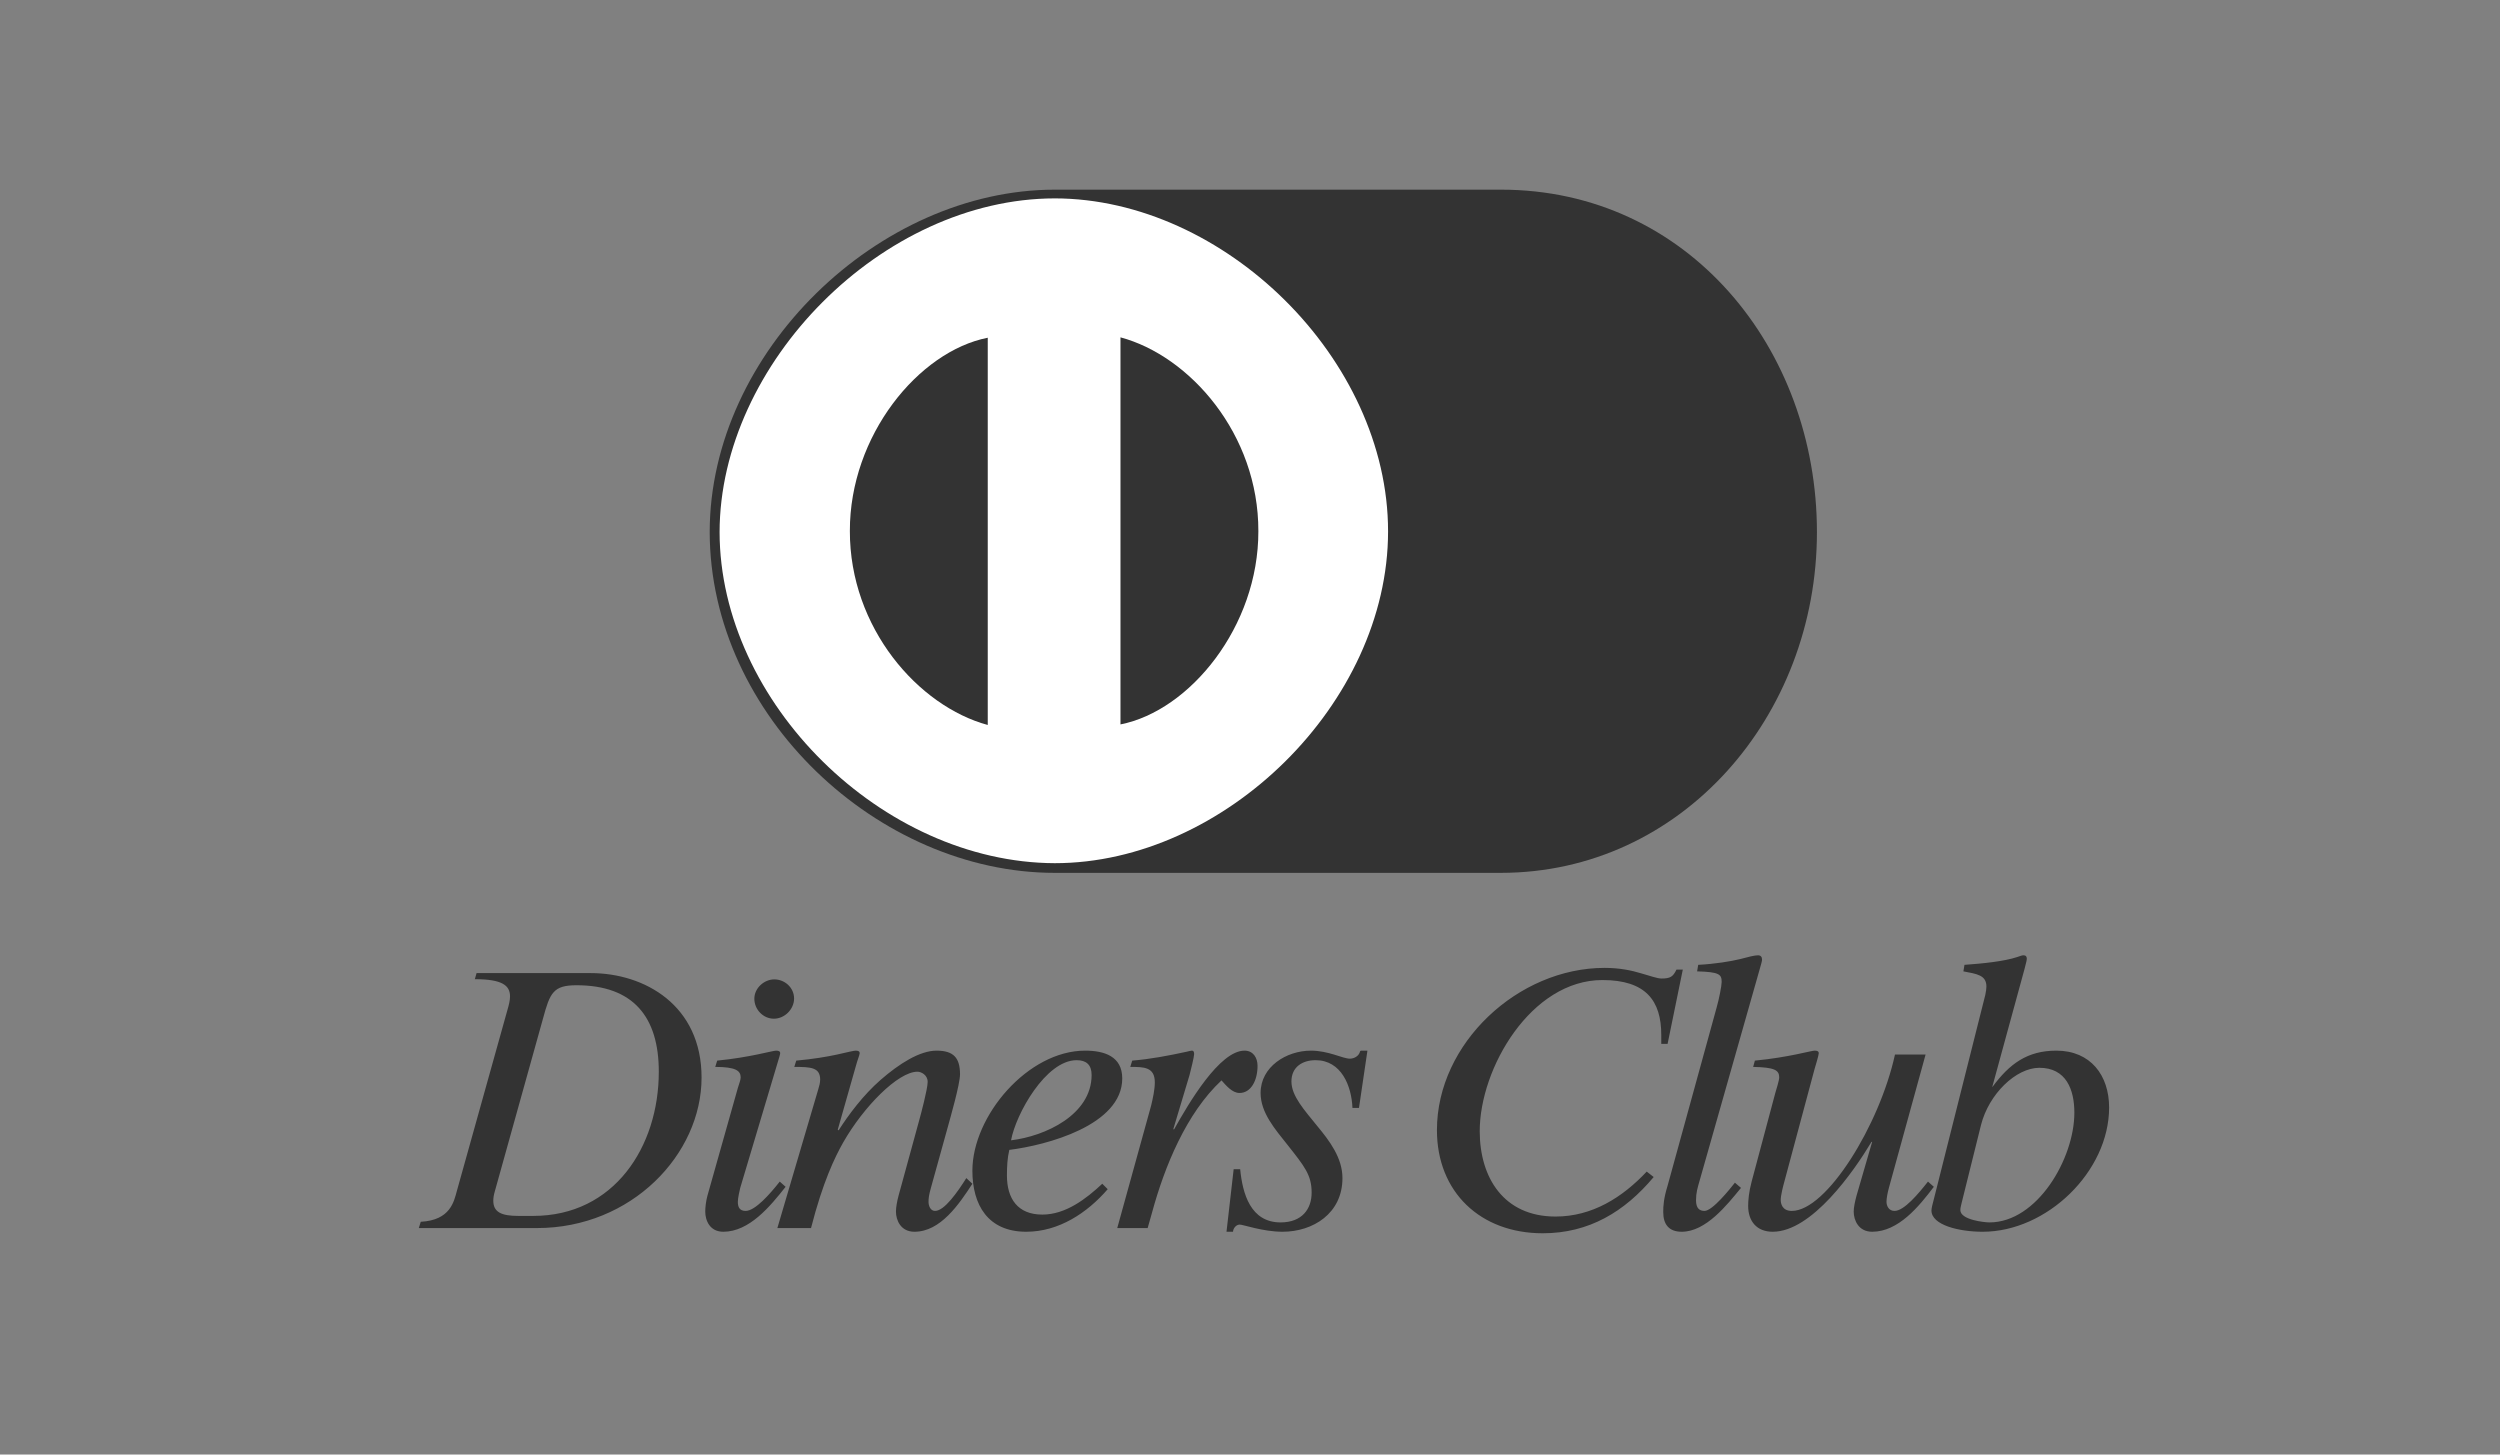
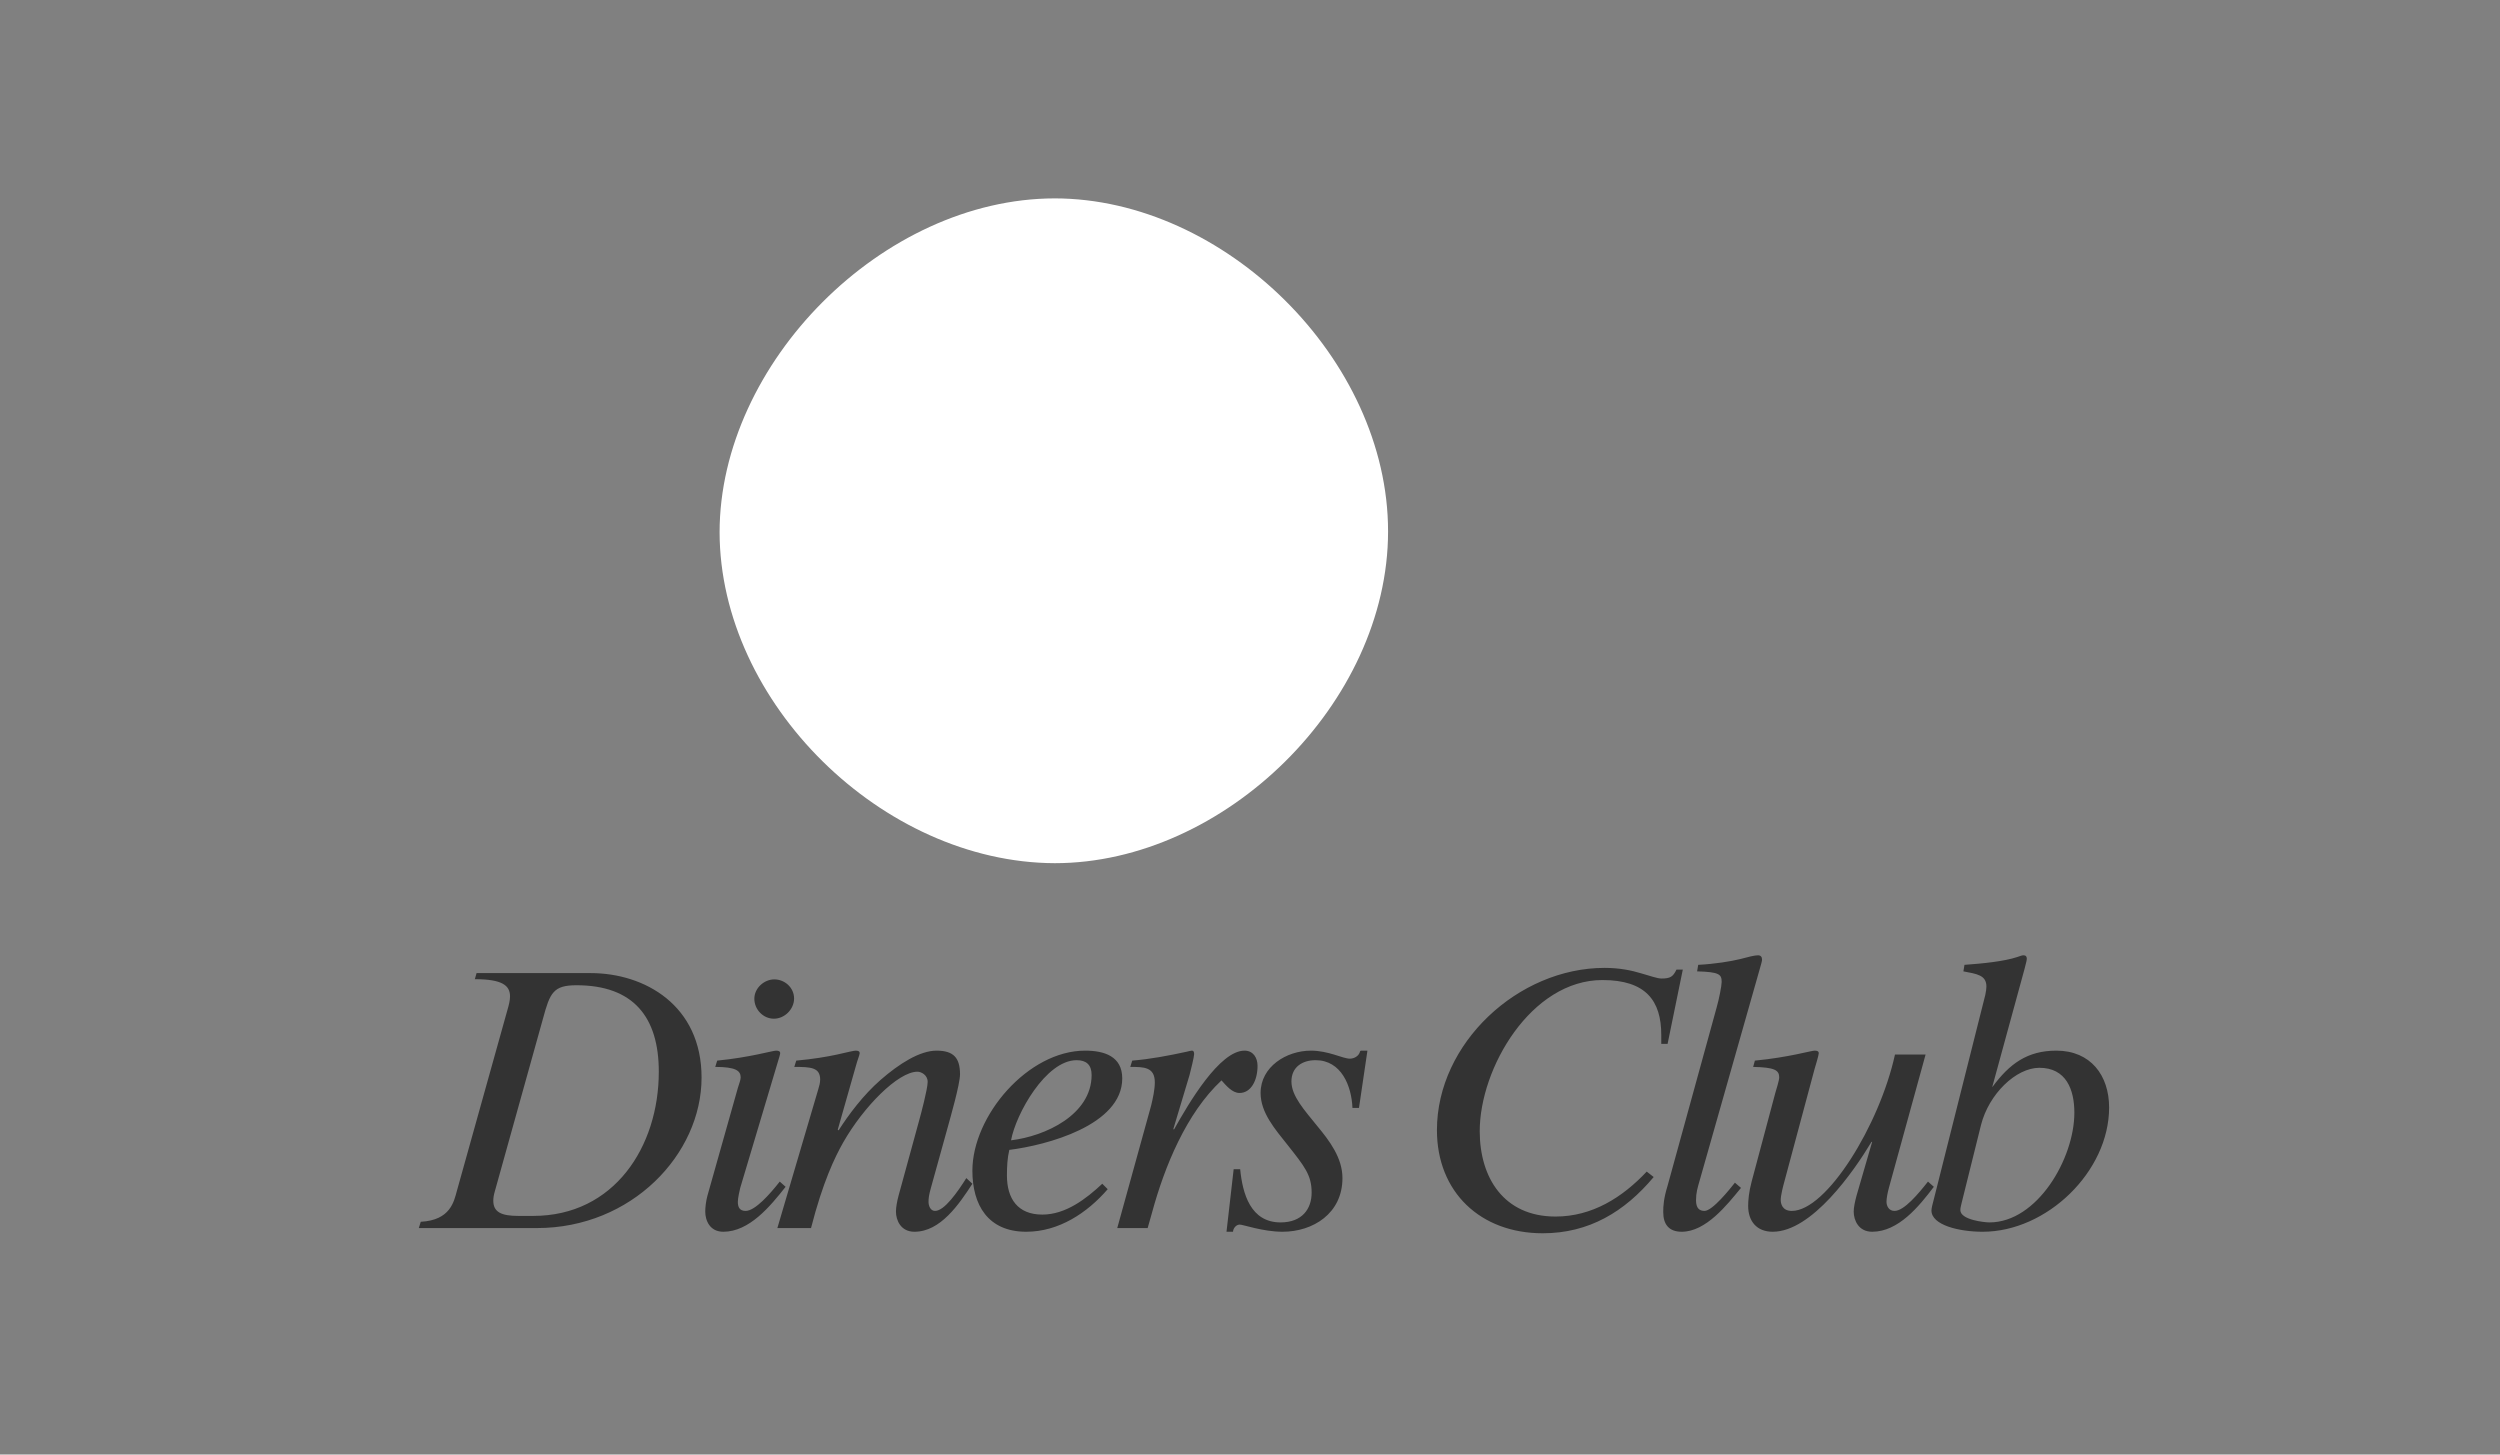
<svg xmlns="http://www.w3.org/2000/svg" width="110px" height="64px" viewBox="0 0 110 64" version="1.1">
  <rect x="0" y="0" width="110" height="64" fill="#808080" stroke="none" />
  <title>diners-dark</title>
  <desc>Created with Sketch.</desc>
  <defs />
  <g id="Creditcards" stroke="none" stroke-width="1" fill="none" fill-rule="evenodd">
    <g id="diners-dark">
      <g id="diners" transform="translate(18.114, 8.3)">
        <g id="Shape" transform="translate(12.6, 0)">
-           <path d="M35.33,0.045 C43.558,0.045 49.231,7.036 49.231,15.113 C49.231,23.215 43.282,30.098 35.33,30.106 L15.696,30.106 C7.954,30.106 0.521,23.215 0.513,15.105 C0.521,7.178 7.954,0.045 15.696,0.045 L35.33,0.045" fill="#333333" />
          <path d="M35.33,0.045 C43.558,0.045 49.231,7.036 49.231,15.113 C49.231,23.215 43.282,30.098 35.33,30.106 L15.696,30.106 C7.954,30.106 0.521,23.215 0.513,15.105 C0.521,7.178 7.954,0.045 15.696,0.045 L35.33,0.045 L35.33,0.045 Z" />
          <path d="M30.361,15.08 C30.361,22.639 23.154,29.68 15.696,29.68 C8.105,29.655 0.957,22.605 0.948,15.113 C0.957,7.696 8.105,0.438 15.696,0.429 C23.154,0.438 30.361,7.496 30.361,15.08" fill="#FFFFFF" />
-           <path d="M15.696,29.68 C8.105,29.655 0.957,22.605 0.948,15.113 C0.957,7.696 8.105,0.438 15.696,0.429 C23.154,0.438 30.361,7.496 30.361,15.08 C30.361,22.639 23.154,29.68 15.696,29.68 Z" />
-           <path d="M24.654,15.071 C24.663,19.264 21.638,22.973 18.587,23.574 L18.587,6.543 C21.638,7.362 24.663,10.803 24.654,15.071" fill="#333333" />
          <path d="M24.654,15.071 C24.663,19.264 21.638,22.973 18.587,23.574 L18.587,6.543 C21.638,7.362 24.663,10.803 24.654,15.071 L24.654,15.071 Z" />
-           <path d="M6.68,15.063 C6.672,10.87 9.697,7.162 12.747,6.56 L12.747,23.599 C9.697,22.773 6.672,19.331 6.68,15.063" fill="#333333" />
-           <path d="M6.68,15.063 C6.672,10.87 9.697,7.162 12.747,6.56 L12.747,23.599 C9.697,22.773 6.672,19.331 6.68,15.063 L6.68,15.063 Z" />
        </g>
        <path d="M0.399,45.458 C1.708,45.391 1.861,44.559 1.986,44.11 L4.212,36.141 C4.279,35.911 4.327,35.72 4.327,35.539 C4.327,35.061 3.983,34.784 2.779,34.784 L2.855,34.516 L7.872,34.516 C10.261,34.516 12.755,35.94 12.755,39.113 C12.755,42.486 9.678,45.735 5.512,45.735 L0.313,45.735 L0.399,45.458 L0.399,45.458 Z M3.658,44.12 C3.61,44.282 3.591,44.416 3.591,44.531 C3.591,45.037 3.954,45.2 4.69,45.2 L5.349,45.2 C8.904,45.2 10.873,42.161 10.873,38.855 C10.873,36.446 9.754,35.051 7.251,35.051 C6.238,35.051 6.085,35.376 5.779,36.513 L3.658,44.12 L3.658,44.12 Z M16.453,43.919 C15.775,44.779 14.857,45.897 13.711,45.897 C13.118,45.897 12.917,45.4 12.917,45.009 C12.917,44.827 12.946,44.559 13.013,44.311 L14.351,39.571 C14.418,39.351 14.475,39.218 14.475,39.103 C14.475,38.816 14.265,38.644 13.357,38.644 L13.443,38.367 C14.896,38.224 15.88,37.928 16.033,37.928 C16.147,37.928 16.214,37.956 16.214,38.042 C16.214,38.1 16.147,38.3 16.128,38.367 L14.456,43.967 C14.437,44.053 14.351,44.406 14.351,44.579 C14.351,44.827 14.437,44.98 14.695,44.98 C15.115,44.98 15.775,44.225 16.195,43.69 L16.453,43.919 L16.453,43.919 Z M16.826,35.634 C16.826,36.102 16.415,36.523 15.937,36.523 C15.469,36.523 15.077,36.122 15.077,35.644 C15.077,35.176 15.507,34.793 15.956,34.793 C16.415,34.793 16.826,35.156 16.826,35.634 L16.826,35.634 Z M17.887,39.638 C17.934,39.485 17.973,39.342 17.973,39.199 C17.973,38.663 17.552,38.644 16.835,38.644 L16.921,38.367 C17.667,38.3 18.278,38.195 18.718,38.1 C19.177,37.994 19.463,37.928 19.53,37.928 C19.645,37.928 19.712,37.956 19.712,38.042 C19.712,38.109 19.597,38.396 19.549,38.587 L18.747,41.406 L18.785,41.435 C19.224,40.747 19.865,39.887 20.629,39.218 C21.441,38.511 22.349,37.928 23.095,37.928 C23.84,37.928 24.127,38.243 24.127,38.969 C24.127,39.399 23.706,40.861 23.591,41.282 L22.846,43.967 C22.76,44.273 22.741,44.426 22.741,44.579 C22.741,44.76 22.827,44.98 23.028,44.98 C23.439,44.98 24.012,44.158 24.404,43.537 L24.671,43.785 C24.079,44.693 23.267,45.897 22.12,45.897 C21.527,45.897 21.308,45.4 21.308,45.009 C21.308,44.827 21.355,44.559 21.422,44.311 L22.32,41.033 C22.406,40.727 22.703,39.609 22.703,39.304 C22.703,38.988 22.406,38.855 22.254,38.855 C21.403,38.855 19.884,40.393 18.985,41.97 C18.613,42.629 18.087,43.718 17.571,45.735 L16.09,45.735 L17.887,39.638 L17.887,39.638 Z M30.625,44.024 C29.726,45.066 28.474,45.897 27.041,45.897 C25.359,45.897 24.671,44.722 24.671,43.212 C24.671,40.794 27.118,37.928 29.631,37.928 C30.472,37.928 31.265,38.176 31.265,39.151 C31.265,41.215 27.92,42.094 26.296,42.295 C26.21,42.648 26.191,43.03 26.191,43.422 C26.191,44.445 26.668,45.142 27.748,45.142 C28.78,45.142 29.679,44.445 30.386,43.785 L30.625,44.024 L30.625,44.024 Z M26.372,41.874 C27.882,41.693 29.917,40.747 29.917,38.998 C29.917,38.549 29.679,38.348 29.258,38.348 C27.901,38.348 26.582,40.718 26.372,41.874 L26.372,41.874 Z M32.536,40.345 C32.612,40.03 32.698,39.638 32.698,39.323 C32.698,38.644 32.211,38.644 31.618,38.644 L31.704,38.367 C32.517,38.3 33.31,38.147 34.103,37.975 C34.189,37.956 34.275,37.928 34.323,37.928 C34.409,37.928 34.428,37.994 34.428,38.081 C34.428,38.195 34.275,38.816 34.227,38.998 L33.51,41.387 L33.549,41.387 C34.189,40.24 35.546,37.928 36.645,37.928 C37.027,37.928 37.218,38.243 37.218,38.597 C37.218,39.237 36.931,39.791 36.425,39.791 C36.1,39.791 35.832,39.457 35.632,39.237 C34.084,40.68 33.128,43.03 32.583,45.028 L32.383,45.735 L31.045,45.735 L32.536,40.345 L32.536,40.345 Z M41.681,40.45 L41.394,40.45 C41.356,39.485 40.907,38.348 39.77,38.348 C39.196,38.348 38.709,38.644 38.709,39.285 C38.709,39.925 39.282,40.546 39.836,41.234 C40.391,41.903 40.954,42.648 40.954,43.537 C40.954,45.095 39.655,45.897 38.317,45.897 C37.457,45.897 36.587,45.582 36.435,45.582 C36.282,45.582 36.148,45.735 36.138,45.897 L35.852,45.897 L36.167,43.145 L36.454,43.145 C36.559,44.225 36.912,45.486 38.231,45.486 C39.177,45.486 39.598,44.894 39.598,44.177 C39.598,43.403 39.292,43.03 38.537,42.075 C37.992,41.387 37.352,40.661 37.352,39.791 C37.352,38.635 38.489,37.928 39.569,37.928 C39.942,37.928 40.295,38.014 40.582,38.1 C40.888,38.195 41.126,38.281 41.279,38.281 C41.461,38.281 41.662,38.176 41.719,37.994 C41.719,37.975 41.728,37.947 41.767,37.928 L42.053,37.928 L41.681,40.45 L41.681,40.45 Z M55.26,37.631 L54.982,37.631 L54.982,37.24 C54.982,35.73 54.304,34.822 52.393,34.822 C49.259,34.822 46.994,38.692 46.994,41.473 C46.994,43.508 48.045,45.228 50.329,45.228 C51.944,45.228 53.272,44.387 54.342,43.25 L54.648,43.489 C53.368,45.018 51.8,45.964 49.765,45.964 C47.032,45.964 45.111,44.158 45.111,41.425 C45.111,37.603 48.685,34.287 52.488,34.287 C53.157,34.287 53.683,34.401 54.094,34.526 C54.505,34.64 54.801,34.755 54.992,34.755 C55.374,34.755 55.499,34.679 55.651,34.363 L55.929,34.363 L55.26,37.631 L55.26,37.631 Z M58.49,43.967 C57.878,44.712 56.951,45.897 55.881,45.897 C55.327,45.897 55.068,45.582 55.068,45.028 C55.068,44.76 55.088,44.426 55.26,43.871 L57.419,36.026 C57.524,35.663 57.639,35.07 57.639,34.908 C57.639,34.573 57.543,34.468 56.559,34.44 L56.607,34.153 C57.343,34.115 58.05,34 58.47,33.895 C58.795,33.809 59.082,33.733 59.235,33.733 C59.369,33.733 59.416,33.809 59.416,33.933 C59.416,33.981 59.369,34.153 59.302,34.382 L56.674,43.632 C56.578,43.967 56.511,44.177 56.511,44.512 C56.511,44.865 56.664,44.98 56.884,44.98 C57.238,44.98 58.012,44.005 58.222,43.738 L58.49,43.967 L58.49,43.967 Z M64.997,43.967 C64.94,44.177 64.892,44.426 64.892,44.579 C64.892,44.741 64.978,44.98 65.246,44.98 C65.666,44.98 66.297,44.225 66.717,43.69 L66.975,43.919 C66.325,44.779 65.418,45.897 64.261,45.897 C63.669,45.897 63.449,45.4 63.449,45.009 C63.449,44.827 63.506,44.559 63.573,44.311 L64.261,41.941 L64.233,41.941 C63.449,43.25 61.605,45.897 59.885,45.897 C59.178,45.897 58.805,45.429 58.805,44.76 C58.805,44.521 58.834,44.158 58.958,43.69 L59.999,39.791 C60.057,39.59 60.171,39.237 60.171,39.103 C60.171,38.788 59.971,38.663 59.025,38.644 L59.101,38.367 C60.592,38.224 61.576,37.928 61.729,37.928 C61.844,37.928 61.911,37.956 61.911,38.042 C61.911,38.128 61.777,38.568 61.729,38.73 L60.391,43.718 C60.353,43.852 60.238,44.292 60.238,44.493 C60.238,44.665 60.305,44.98 60.726,44.98 C62.255,44.98 64.586,41.205 65.265,38.1 L66.612,38.1 L64.997,43.967 L64.997,43.967 Z M69.24,35.472 C69.269,35.328 69.288,35.204 69.288,35.109 C69.288,34.602 68.867,34.554 68.275,34.44 L68.323,34.153 C69.135,34.096 70.071,34 70.645,33.809 C70.74,33.78 70.845,33.733 70.912,33.733 C70.998,33.733 71.065,33.761 71.065,33.895 C71.065,33.981 70.979,34.249 70.96,34.354 L69.546,39.523 L69.527,39.523 L69.555,39.523 C70.301,38.511 71.084,37.928 72.365,37.928 C73.874,37.928 74.687,39.017 74.687,40.431 C74.687,43.25 71.944,45.897 69.125,45.897 C68.074,45.897 66.87,45.601 66.87,44.961 C66.87,44.865 66.918,44.674 66.985,44.426 L69.24,35.472 L69.24,35.472 Z M68.189,44.665 C68.17,44.741 68.141,44.865 68.141,44.942 C68.141,45.381 69.221,45.486 69.421,45.486 C71.524,45.486 73.158,42.677 73.158,40.661 C73.158,39.638 72.795,38.683 71.619,38.683 C70.587,38.683 69.393,39.839 69.049,41.205 L68.189,44.665 L68.189,44.665 Z" id="Shape" fill="#333333" />
      </g>
    </g>
  </g>
</svg>